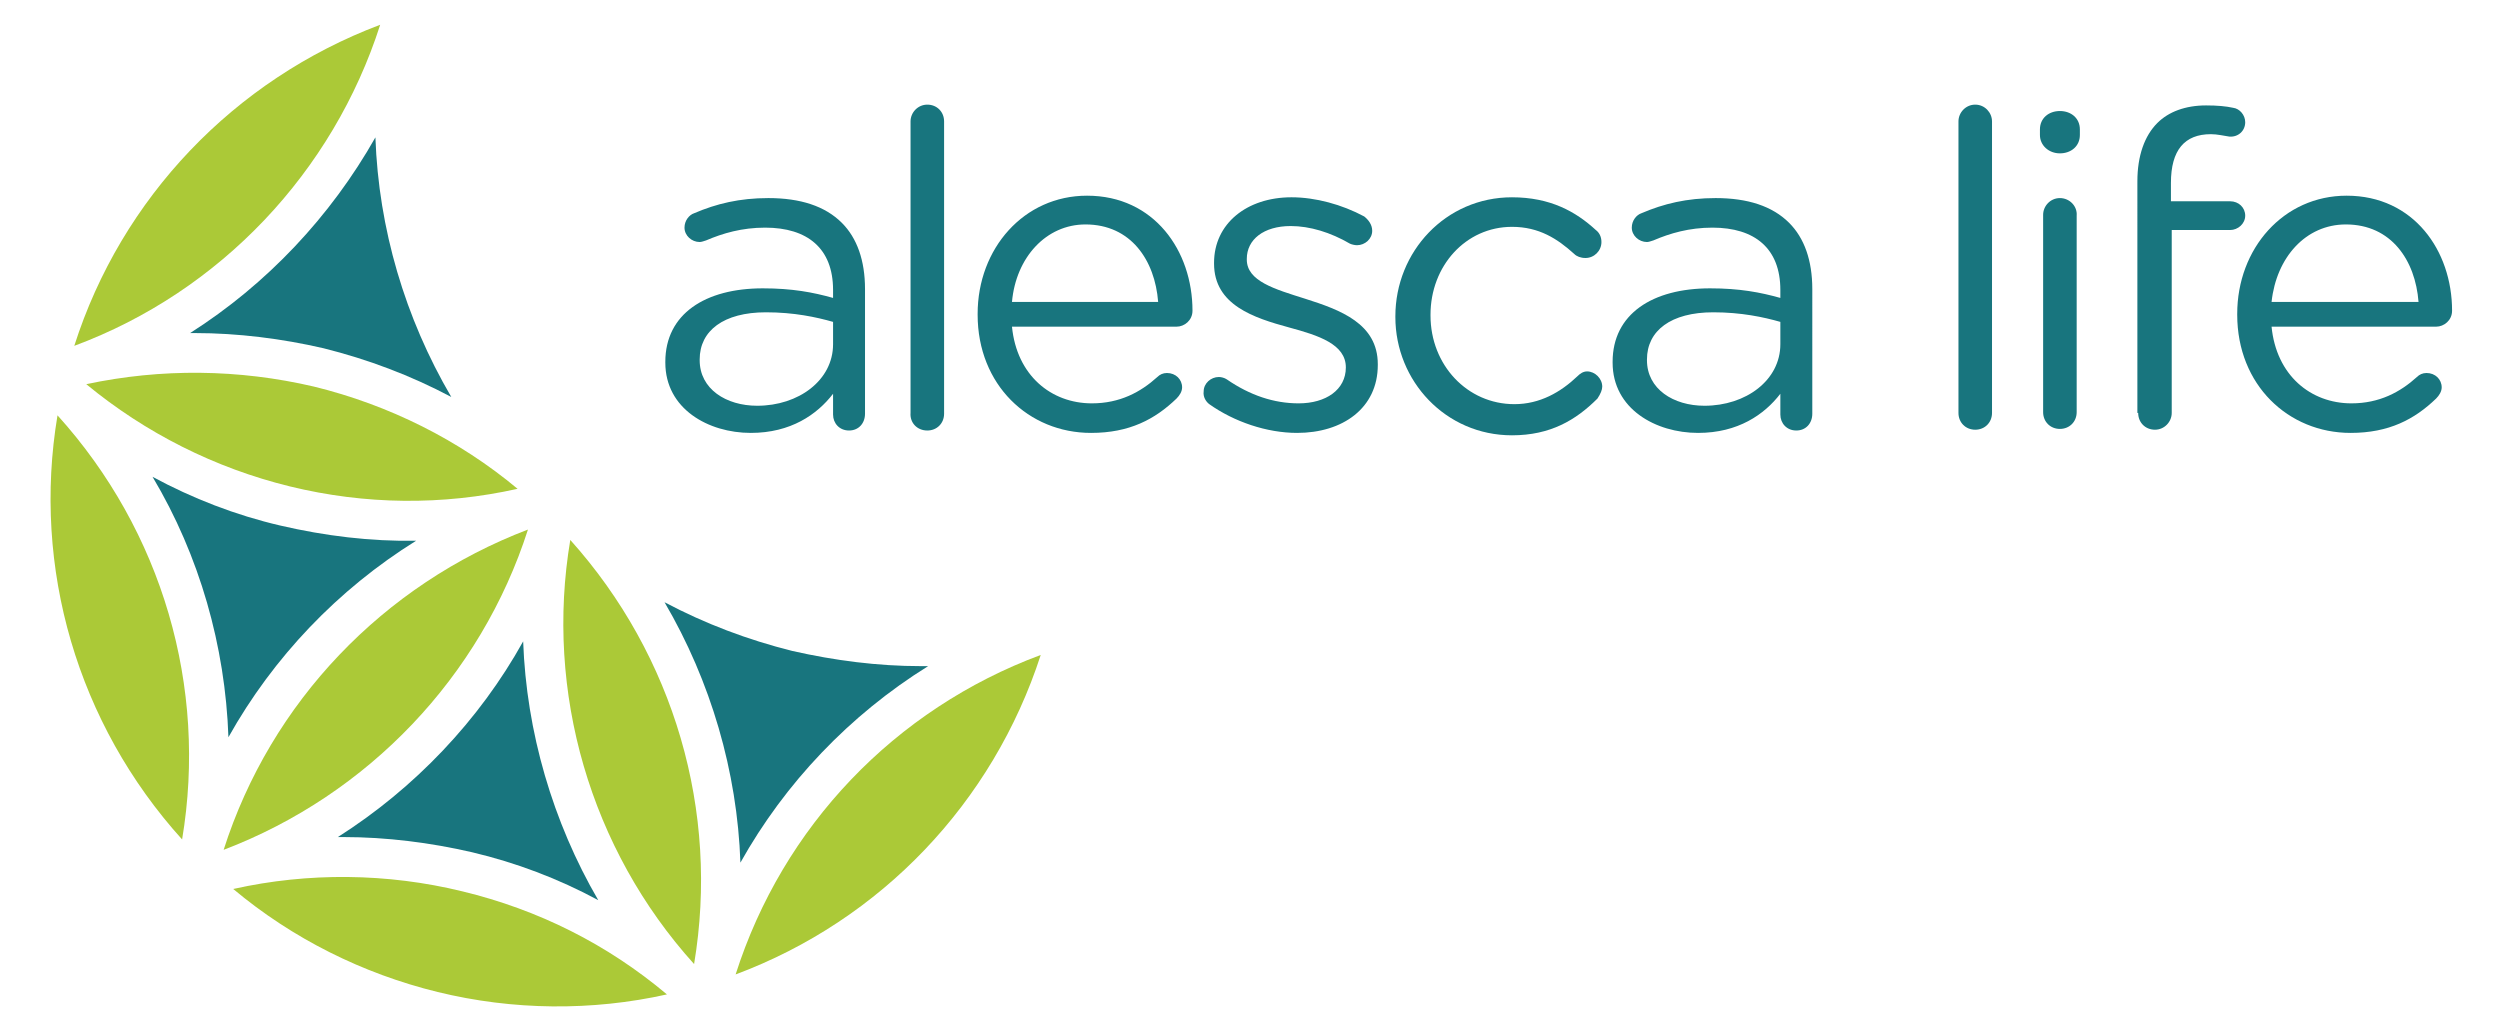
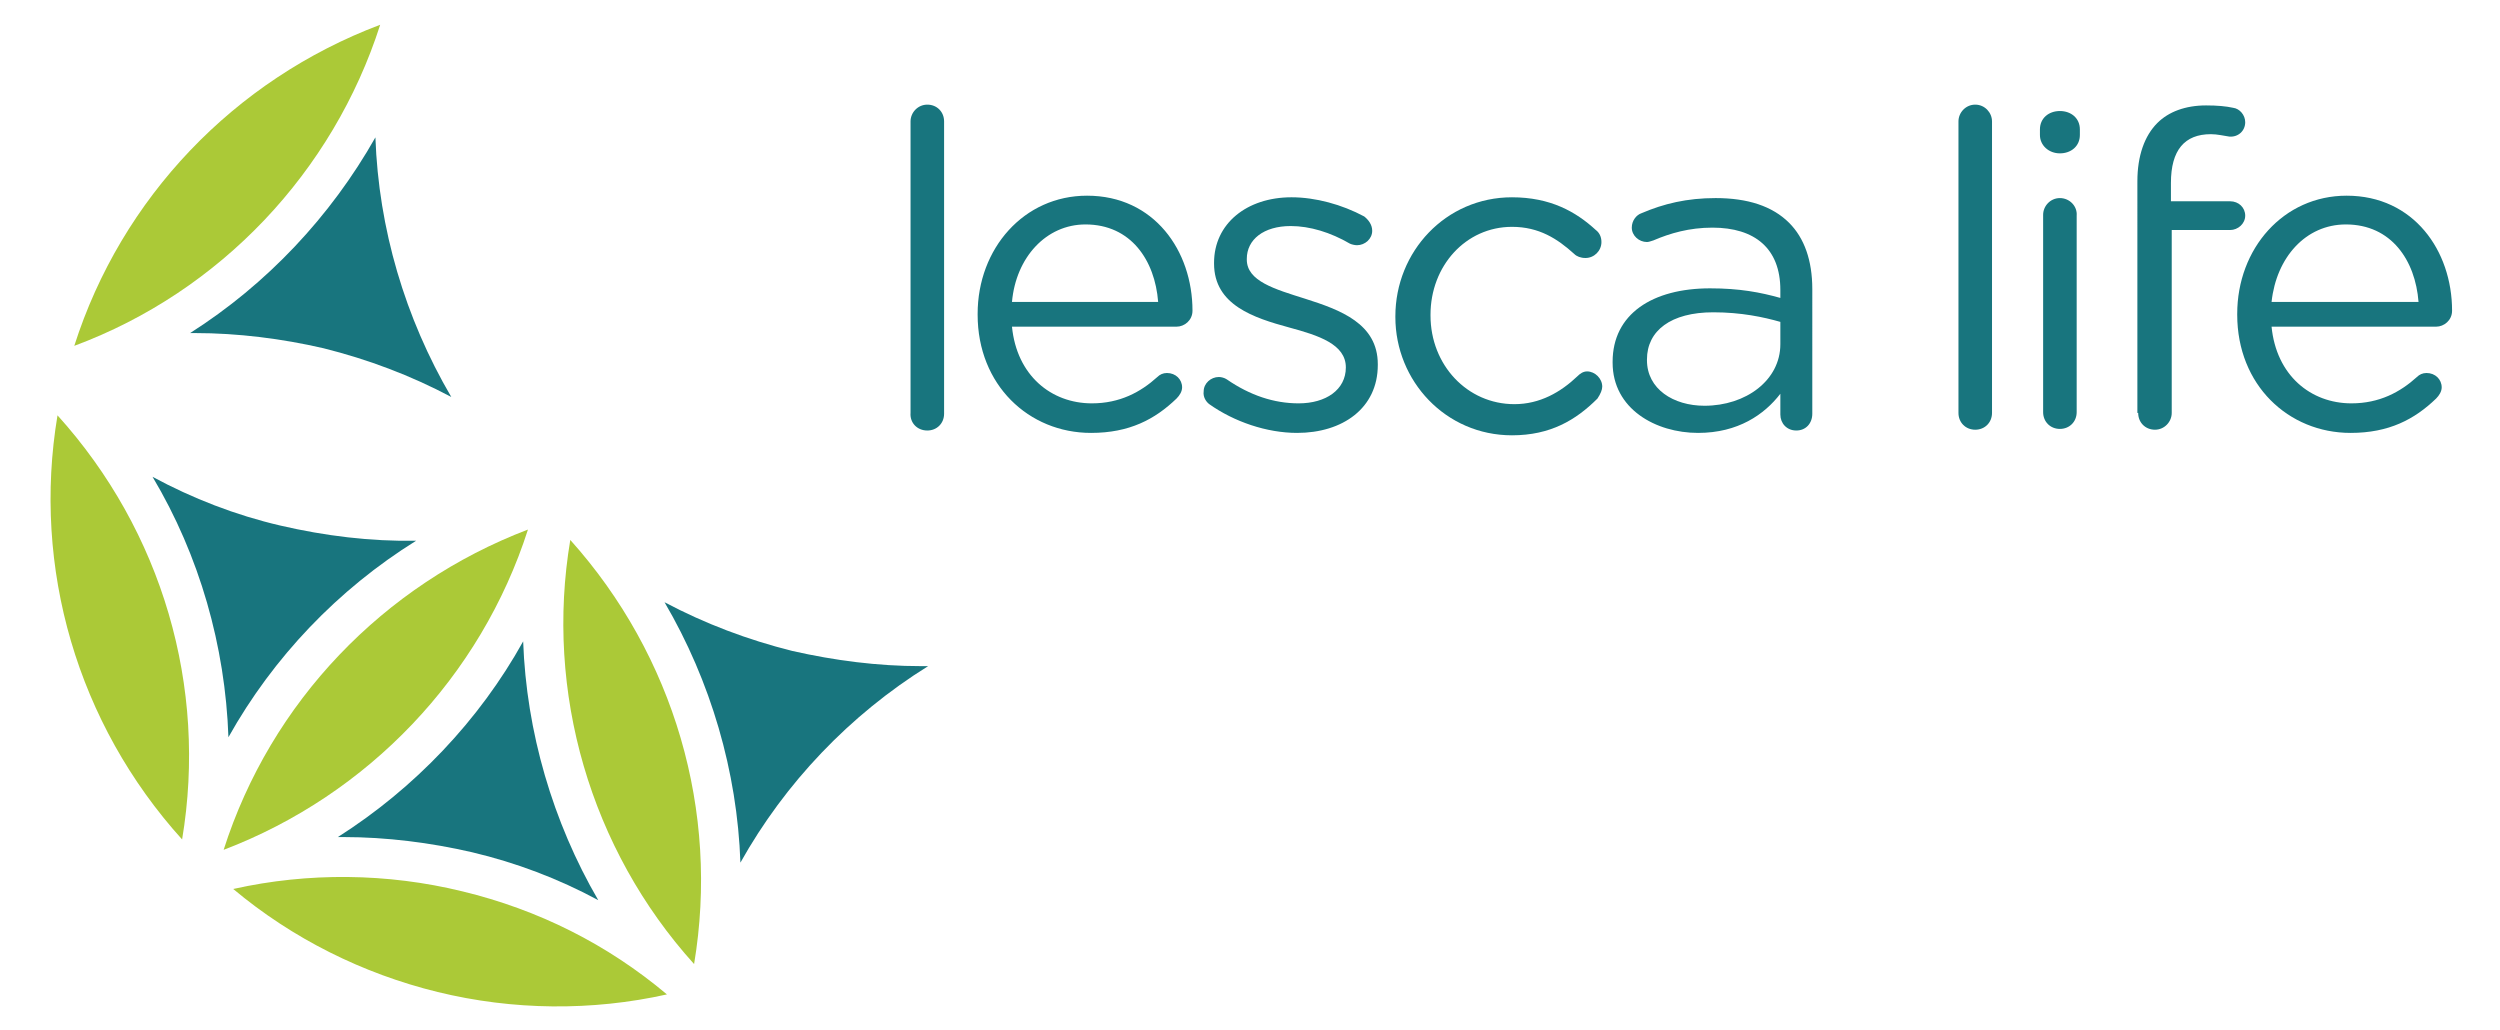
<svg xmlns="http://www.w3.org/2000/svg" version="1.1" id="Layer_1" x="0px" y="0px" viewBox="0 0 313 129" style="enable-background:new 0 0 313 129;" xml:space="preserve">
  <style type="text/css">
	.st0{fill:#18757E;}
	.st1{fill:#ABC937;}
</style>
-   <path class="st0" d="M94,54.2c5,0,8.3-2.3,10.3-4.9v2.6c0,1.1,0.8,2,2,2c1.2,0,2-0.9,2-2.1V36.2c0-3.6-1-6.4-2.9-8.3  c-2.1-2.1-5.2-3.1-9.2-3.1c-3.6,0-6.5,0.7-9.3,1.9c-0.6,0.2-1.2,0.9-1.2,1.8c0,1,0.9,1.8,1.9,1.8c0.2,0,0.5-0.1,0.8-0.2  c2.1-0.9,4.5-1.6,7.4-1.6c5.3,0,8.5,2.6,8.5,7.8v1c-2.5-0.7-5.1-1.2-8.8-1.2c-7.2,0-12.2,3.2-12.2,9.2v0.1  C83.3,51.2,88.7,54.2,94,54.2 M87.6,45c0-3.6,3-5.9,8.3-5.9c3.5,0,6.3,0.6,8.4,1.2v2.8c0,4.5-4.3,7.7-9.5,7.7  c-3.9,0-7.2-2.1-7.2-5.7V45z" />
  <path class="st0" d="M116.1,53.9c1.2,0,2.1-0.9,2.1-2.1V15.2c0-1.2-0.9-2.1-2.1-2.1c-1.2,0-2.1,1-2.1,2.1v36.5  C113.9,52.9,114.8,53.9,116.1,53.9" />
  <path class="st0" d="M136.6,54.2c4.8,0,8-1.7,10.7-4.3c0.4-0.4,0.7-0.9,0.7-1.4c0-1-0.8-1.8-1.9-1.8c-0.5,0-0.9,0.2-1.2,0.5  c-2.1,1.9-4.7,3.3-8.2,3.3c-5.1,0-9.4-3.5-10-9.6h20.6c1,0,2-0.8,2-2c0-7.5-4.8-14.4-13.2-14.4c-7.9,0-13.7,6.6-13.7,14.8v0.1  C122.4,48.2,128.8,54.2,136.6,54.2 M135.9,28.1c5.7,0,8.7,4.5,9.1,9.7h-18.3C127.2,32.2,131,28.1,135.9,28.1" />
  <path class="st0" d="M151.4,50.6c3.1,2.2,7.2,3.6,11,3.6c5.7,0,10.1-3.1,10.1-8.5v-0.1c0-5.1-4.7-6.8-9.1-8.2  c-3.8-1.2-7.3-2.2-7.3-4.9v-0.1c0-2.4,2.1-4.1,5.5-4.1c2.4,0,5,0.8,7.4,2.2c0.2,0.1,0.6,0.2,0.9,0.2c1,0,1.9-0.8,1.9-1.8  c0-0.8-0.5-1.4-1-1.8c-2.8-1.5-6.1-2.4-9.1-2.4c-5.6,0-9.7,3.3-9.7,8.2v0.1c0,5.2,5,6.8,9.4,8c3.7,1,7.1,2.1,7.1,5V46  c0,2.8-2.5,4.5-5.9,4.5c-3.1,0-6.1-1-9-3c-0.3-0.2-0.7-0.3-1-0.3c-1,0-1.9,0.8-1.9,1.8C150.6,49.7,151,50.3,151.4,50.6" />
  <path class="st0" d="M200.6,48.4c0-1-0.9-1.9-1.9-1.9c-0.5,0-0.9,0.3-1.2,0.6c-2.1,2-4.7,3.5-7.9,3.5c-5.9,0-10.5-4.9-10.5-11.1  v-0.1c0-6.1,4.4-11,10.2-11c3.4,0,5.7,1.5,7.8,3.4c0.3,0.3,0.8,0.5,1.4,0.5c1.1,0,2-0.9,2-2c0-0.7-0.3-1.2-0.7-1.5  c-2.5-2.3-5.7-4.1-10.5-4.1c-8.3,0-14.6,6.8-14.6,14.9v0.1c0,8,6.3,14.8,14.6,14.8c4.8,0,8-1.9,10.7-4.6  C200.4,49.3,200.6,48.8,200.6,48.4" />
  <path class="st0" d="M212.6,54.2c5,0,8.3-2.3,10.3-4.9v2.6c0,1.1,0.8,2,2,2c1.2,0,2-0.9,2-2.1V36.2c0-3.6-1-6.4-2.9-8.3  c-2.1-2.1-5.2-3.1-9.2-3.1c-3.6,0-6.5,0.7-9.3,1.9c-0.6,0.2-1.2,0.9-1.2,1.8c0,1,0.9,1.8,1.9,1.8c0.2,0,0.5-0.1,0.8-0.2  c2.1-0.9,4.5-1.6,7.4-1.6c5.3,0,8.5,2.6,8.5,7.8v1c-2.5-0.7-5.1-1.2-8.8-1.2c-7.2,0-12.2,3.2-12.2,9.2v0.1  C201.9,51.2,207.3,54.2,212.6,54.2 M206.2,45c0-3.6,3-5.9,8.3-5.9c3.5,0,6.3,0.6,8.4,1.2v2.8c0,4.5-4.3,7.7-9.5,7.7  c-3.9,0-7.2-2.1-7.2-5.7V45z" />
  <path class="st0" d="M247.3,13.1c-1.2,0-2.1,1-2.1,2.1v36.5c0,1.2,0.9,2.1,2.1,2.1c1.2,0,2.1-0.9,2.1-2.1V15.2  C249.4,14.1,248.5,13.1,247.3,13.1" />
  <path class="st0" d="M257.9,19.2c1.4,0,2.5-0.9,2.5-2.3v-0.7c0-1.4-1.1-2.3-2.5-2.3c-1.4,0-2.5,0.9-2.5,2.3v0.7  C255.4,18.2,256.5,19.2,257.9,19.2" />
  <path class="st0" d="M257.9,24.8c-1.2,0-2.1,1-2.1,2.1v24.7c0,1.2,0.9,2.1,2.1,2.1c1.2,0,2.1-0.9,2.1-2.1V27  C260.1,25.8,259.1,24.8,257.9,24.8" />
  <path class="st0" d="M267.7,51.7c0,1.2,0.9,2.1,2.1,2.1c1.2,0,2.1-1,2.1-2.1V28.8h7.3c1,0,1.9-0.8,1.9-1.8c0-1-0.8-1.8-1.9-1.8h-7.4  v-2.3c0-4.1,1.7-6.1,5-6.1c0.8,0,1.6,0.2,2.3,0.3c1.1,0.1,2-0.7,2-1.8c0-0.9-0.7-1.7-1.5-1.8c-0.9-0.2-2-0.3-3.4-0.3  c-2.6,0-4.7,0.8-6.1,2.2c-1.6,1.6-2.5,4.1-2.5,7.3V51.7z" />
  <path class="st0" d="M280.1,39.4c0,8.8,6.4,14.8,14.2,14.8c4.8,0,8-1.7,10.7-4.3c0.4-0.4,0.7-0.9,0.7-1.4c0-1-0.8-1.8-1.9-1.8  c-0.5,0-0.9,0.2-1.2,0.5c-2.1,1.9-4.7,3.3-8.2,3.3c-5.1,0-9.4-3.5-10-9.6H305c1,0,2-0.8,2-2c0-7.5-4.8-14.4-13.2-14.4  c-7.9,0-13.7,6.6-13.7,14.8V39.4z M293.7,28.1c5.7,0,8.7,4.5,9.1,9.7h-18.4C285,32.2,288.7,28.1,293.7,28.1" />
  <path class="st1" d="M47.6,3.1C29.3,10,15.2,24.8,9.3,43.3C27.6,36.5,41.7,21.5,47.6,3.1" />
  <path class="st0" d="M19.1,59.7c5.9,9.9,9.1,21.2,9.5,32.6c5.6-10,13.7-18.5,23.5-24.6c-5.7,0.1-11.4-0.6-17-1.9  C29.5,64.5,24.1,62.4,19.1,59.7" />
-   <path class="st1" d="M10.8,48.1c7.4,6.1,16.1,10.5,25.5,12.8c9.4,2.3,19.1,2.4,28.5,0.3c-7.3-6.1-16.1-10.5-25.5-12.8  C29.9,46.2,20.2,46.1,10.8,48.1" />
  <path class="st0" d="M116.2,83.4c-0.3,0-0.6,0-0.9,0c-5.4,0-10.8-0.7-16.1-1.9c-5.6-1.4-10.9-3.4-16-6.1c5.8,9.9,9.1,21.2,9.5,32.6  C98.3,98,106.4,89.5,116.2,83.4" />
  <path class="st0" d="M42.3,104.8c0.2,0,0.4,0,0.7,0c5.4,0,10.9,0.7,16.1,1.9c5.5,1.3,10.8,3.3,15.8,6c-5.7-9.8-9-21.1-9.4-32.4  C60,90.2,51.9,98.7,42.3,104.8" />
  <path class="st0" d="M23.8,41.7c0.2,0,0.4,0,0.6,0c5.4,0,10.9,0.7,16.1,1.9c5.6,1.4,10.9,3.4,16,6.1c-5.8-9.9-9.1-21.1-9.5-32.5  C41.4,27.1,33.4,35.6,23.8,41.7" />
  <path class="st1" d="M29.2,111.3c7.4,6.2,16.2,10.6,25.6,12.9c9.4,2.3,19.3,2.4,28.7,0.3c-7.5-6.3-16.1-10.6-25.6-12.9  C48.5,109.3,38.6,109.2,29.2,111.3" />
-   <path class="st1" d="M92.1,122c18.2-6.8,32.2-21.5,38.2-40C112,88.8,98,103.5,92.1,122" />
  <path class="st1" d="M86.9,120.7c3.2-19.1-2.5-38.6-15.5-53.1C68.2,86.6,73.9,106.3,86.9,120.7" />
  <path class="st1" d="M22.8,105.1C26,86,20.3,66.5,7.2,52C4,71.1,9.7,90.6,22.8,105.1" />
  <path class="st1" d="M66.1,66.3C48,73.2,33.9,87.9,28,106.4C46.1,99.5,60.2,84.7,66.1,66.3" />
</svg>